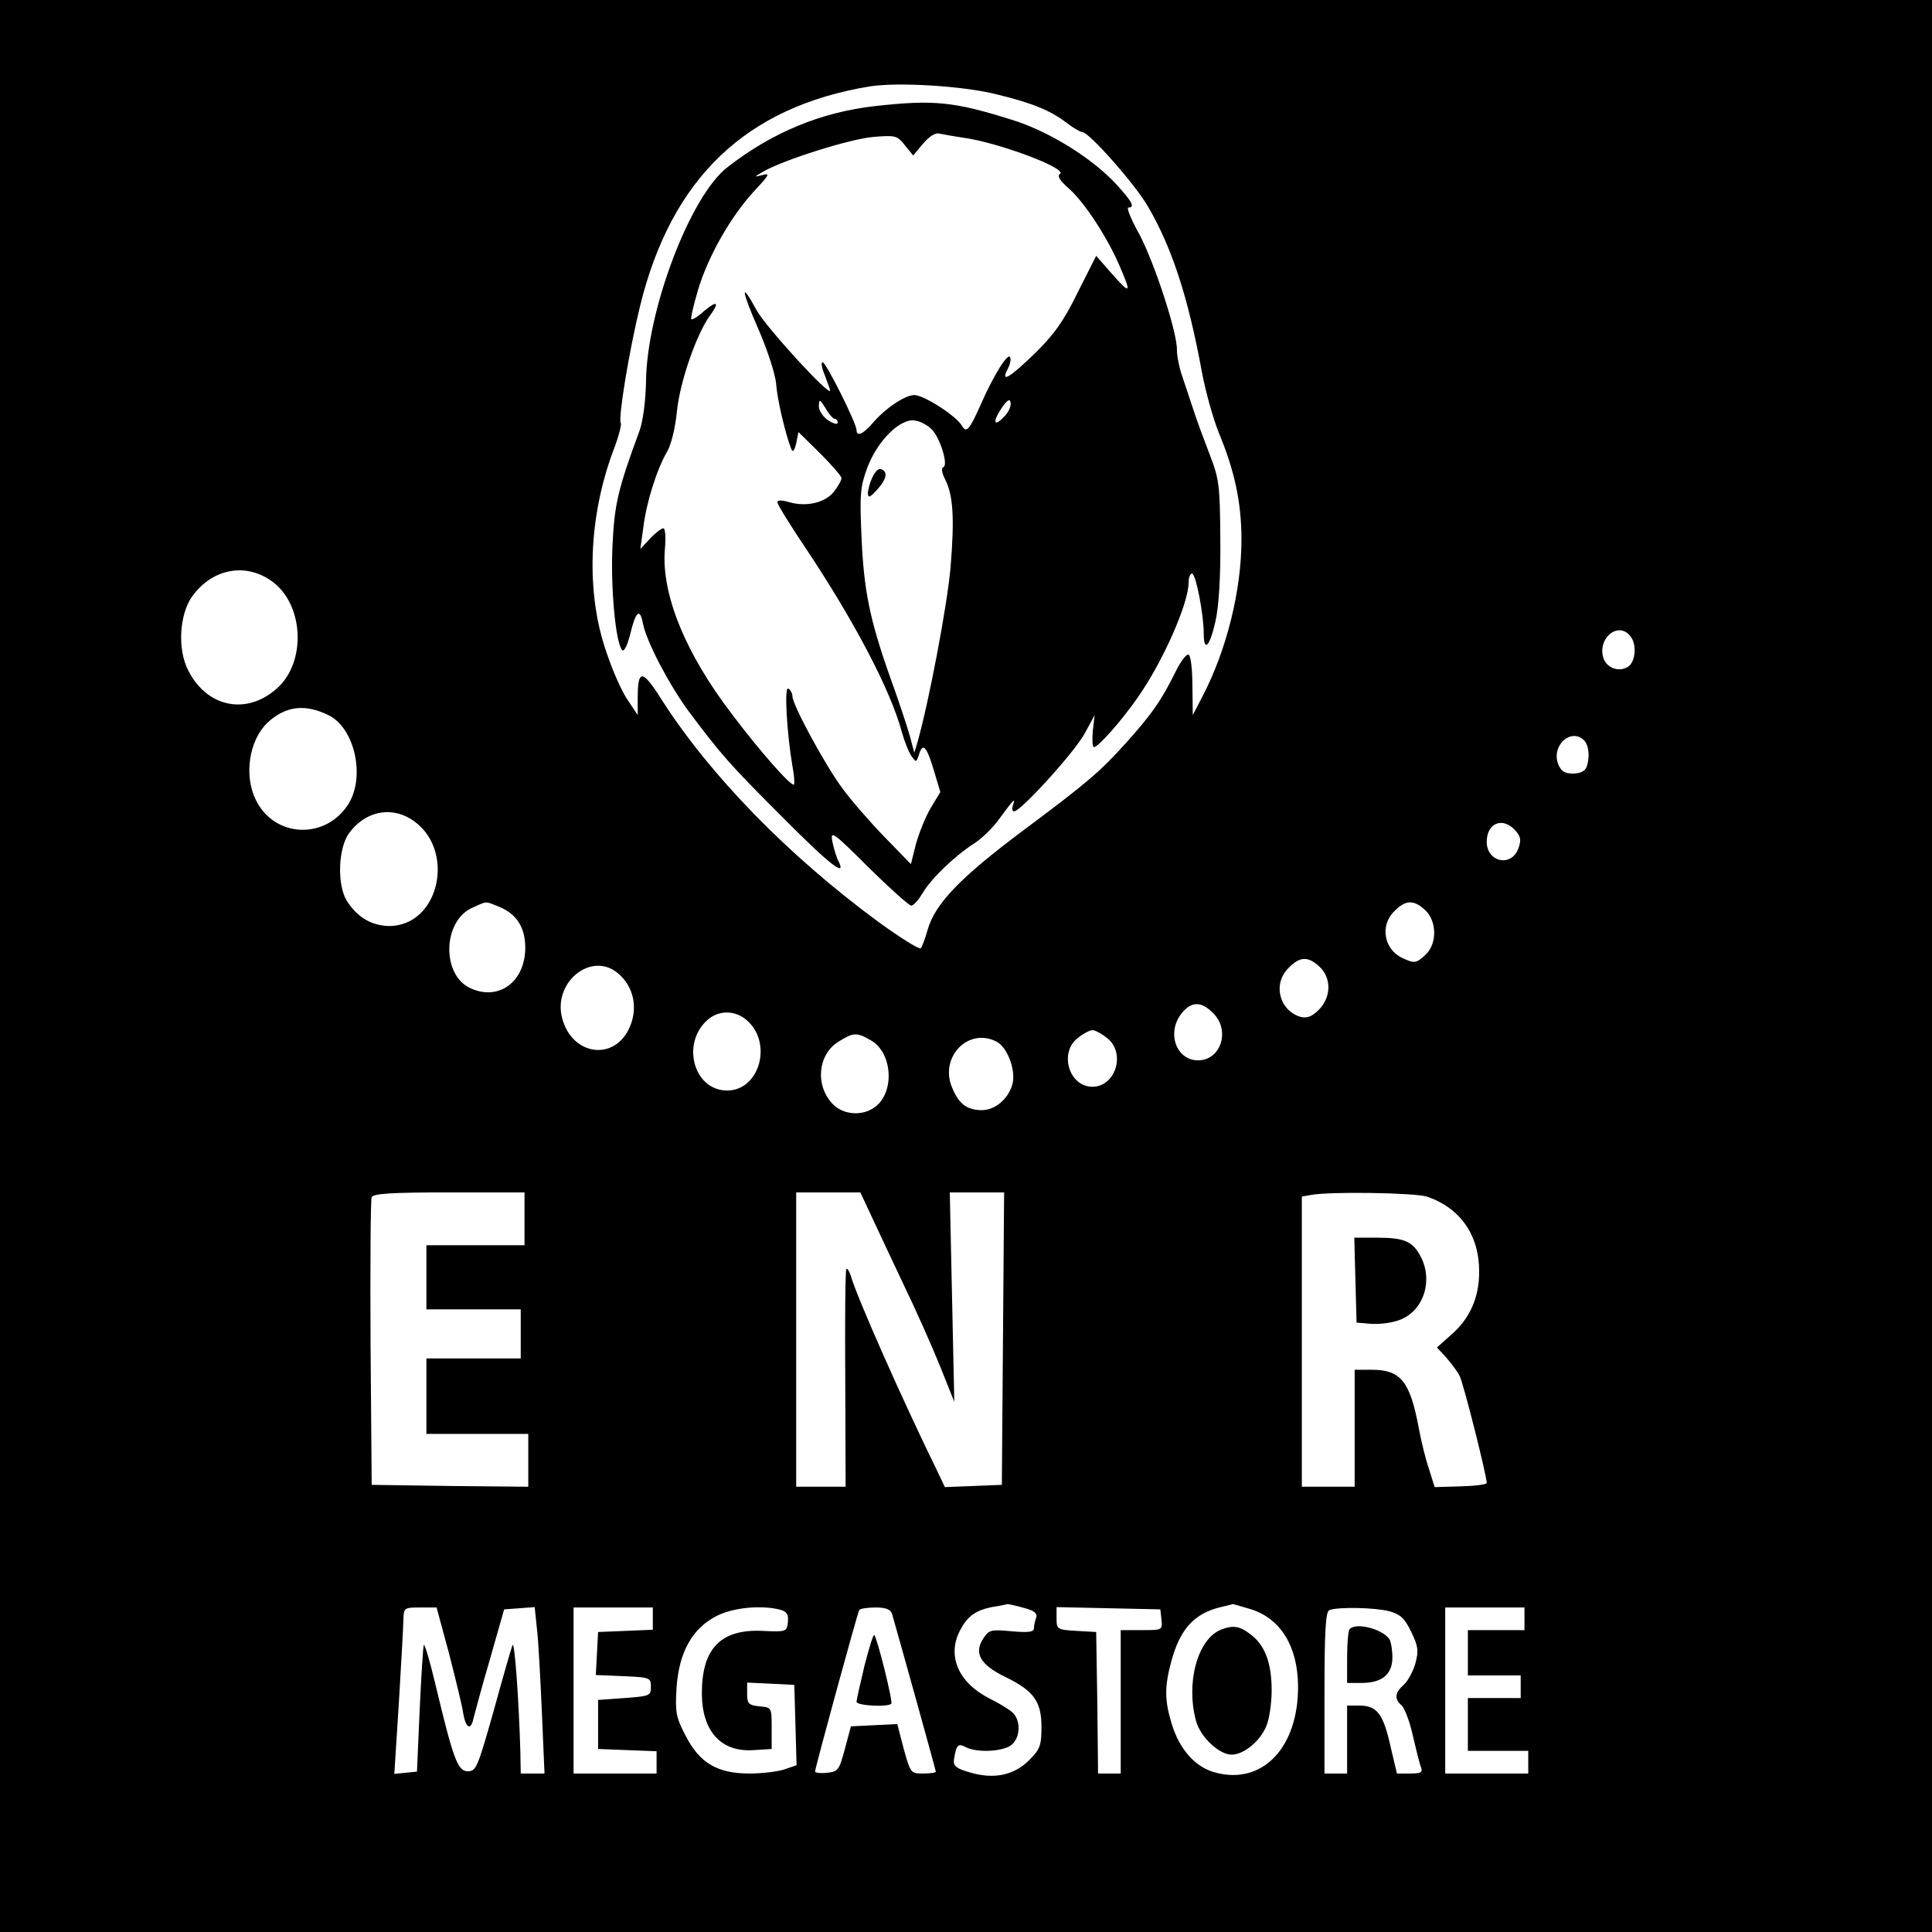
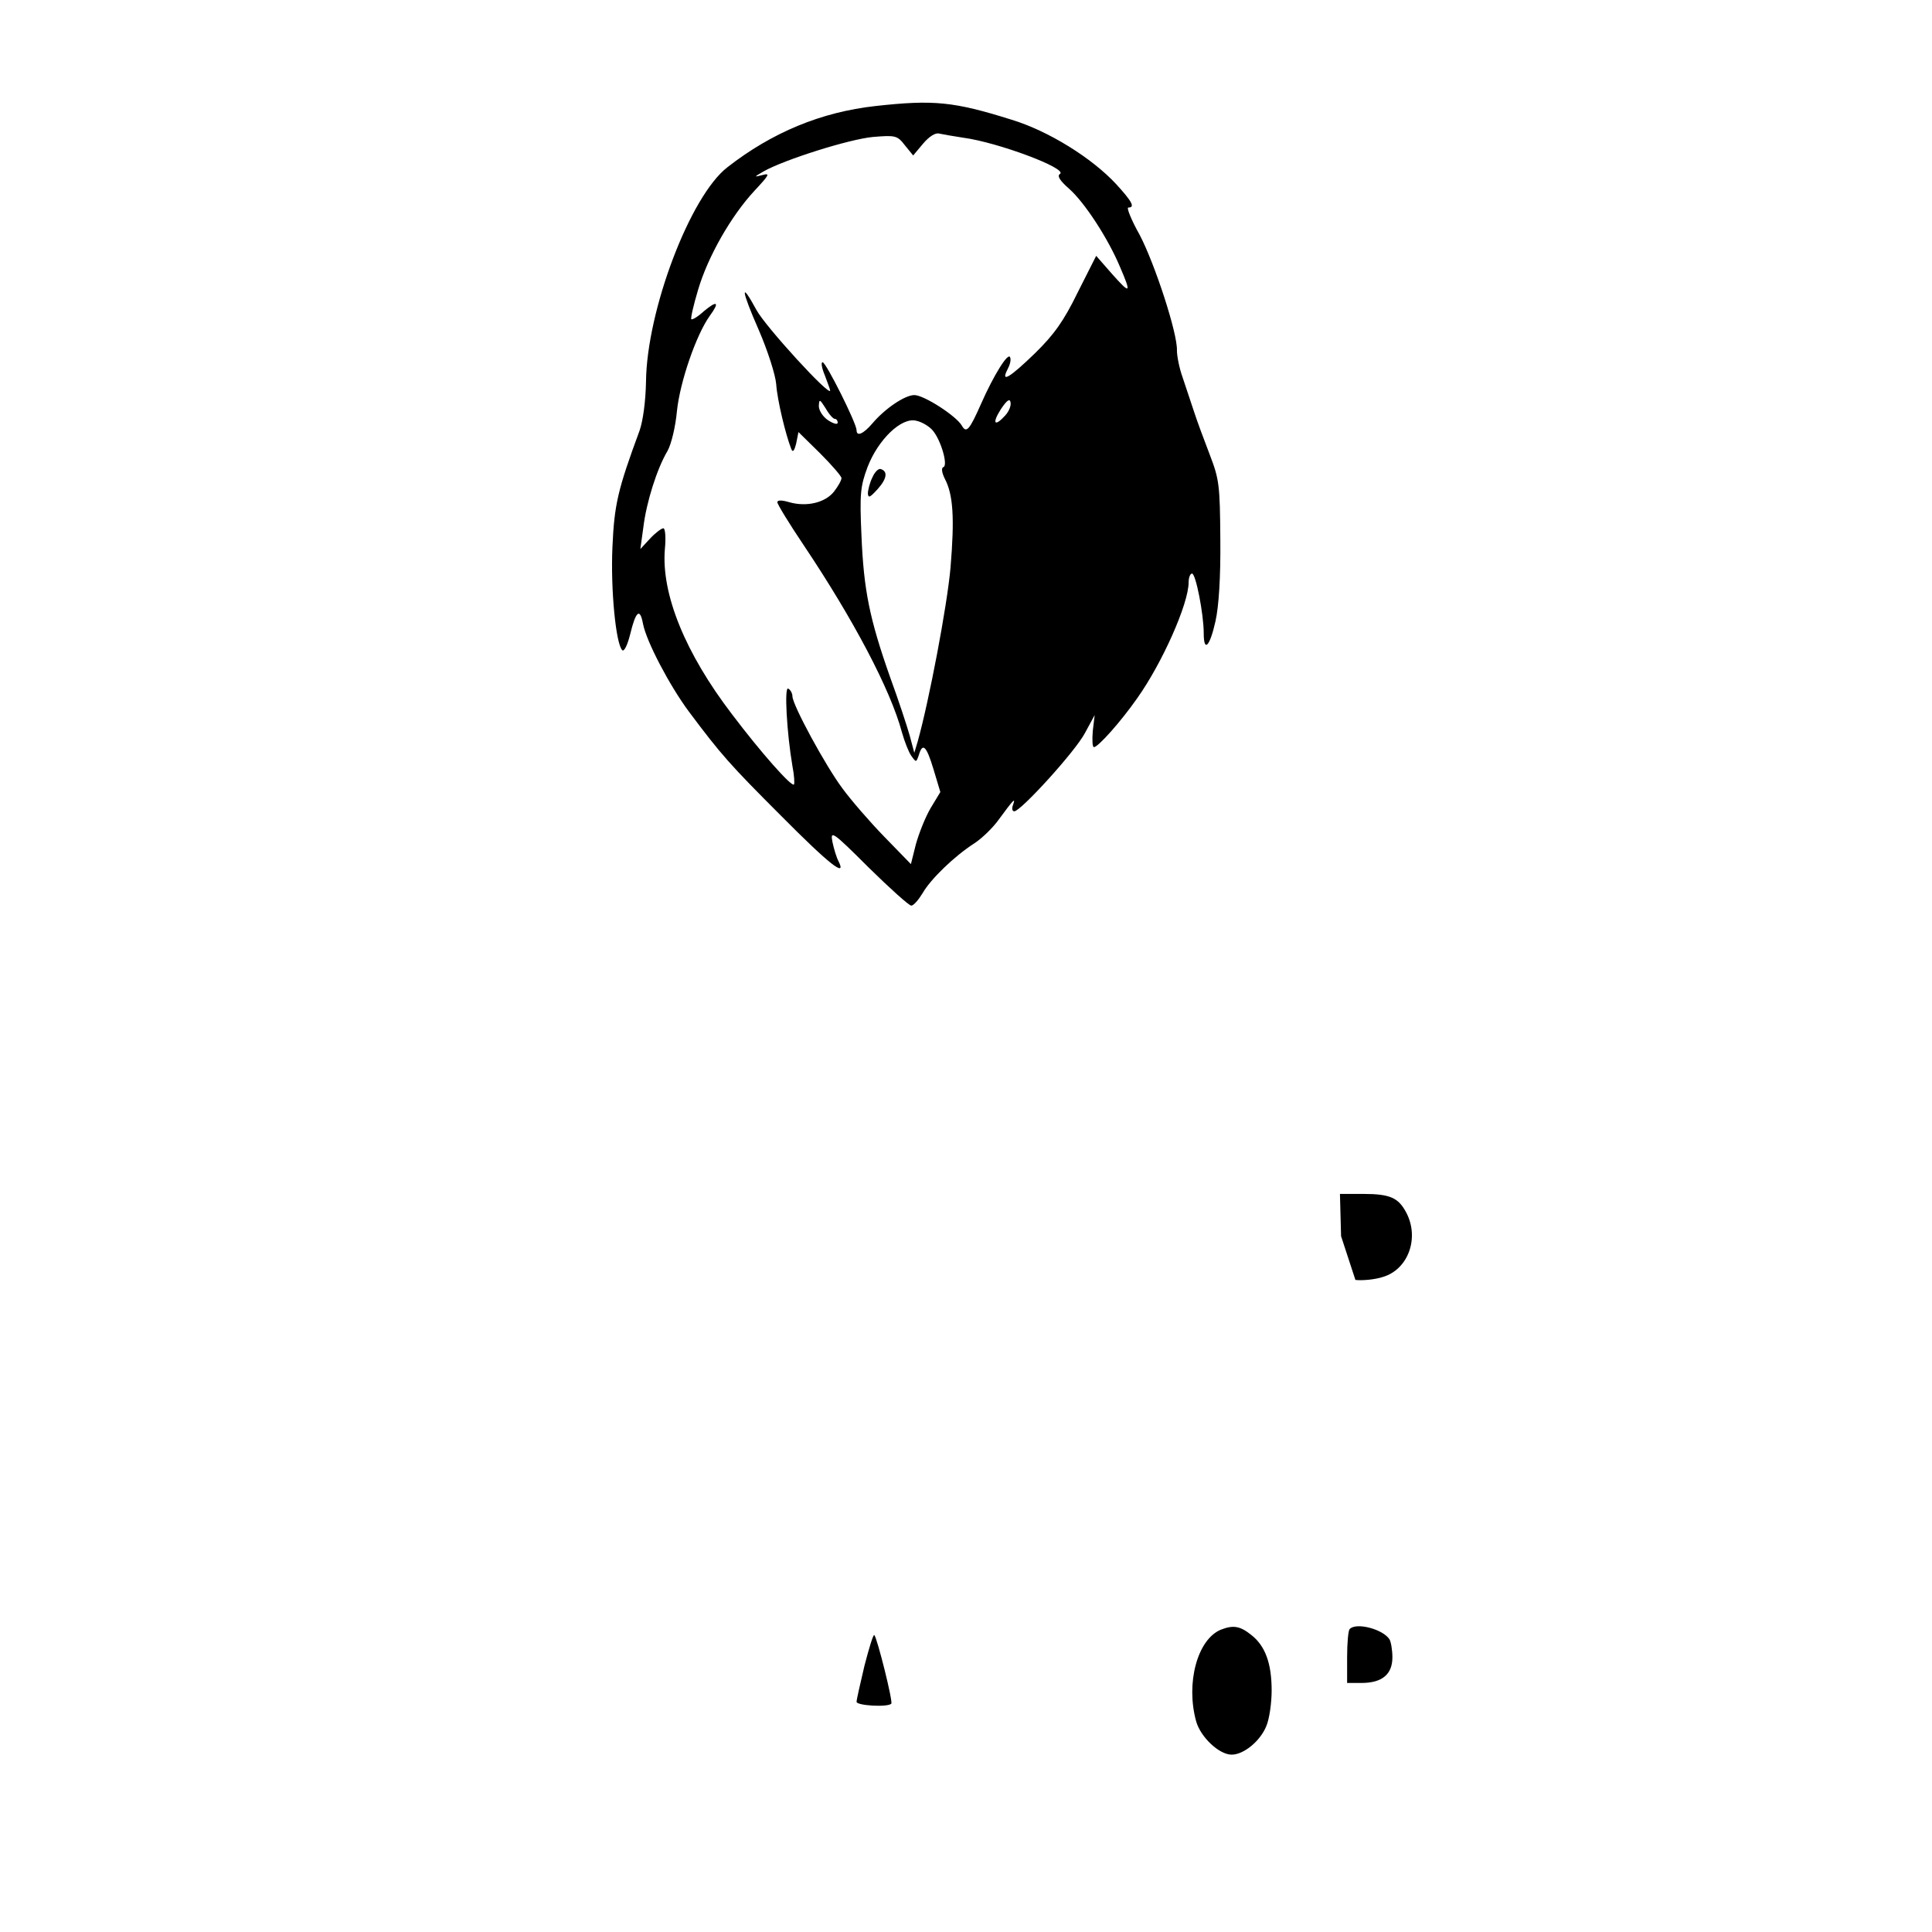
<svg xmlns="http://www.w3.org/2000/svg" version="1.0" width="512pt" height="512pt" viewBox="0 0 512 512" preserveAspectRatio="xMidYMid meet">
  <g transform="translate(0,512) scale(0.1,-0.1)" fill="#000000" stroke="none">
-     <path d="M0 2560 l0 -2560 2560 0 2560 0 0 2560 0 2560 -2560 0 -2560 0 0 -2560z m2641 2310 c95 -23 143 -43 185 -75 18 -14 37 -25 42 -25 18 0 140 -138 174 -197 64 -109 107 -242 143 -438 9 -49 29 -122 45 -162 42 -101 60 -185 60 -283 0 -134 -39 -292 -103 -415 l-26 -50 -1 77 c0 42 -4 80 -10 83 -5 3 -20 -16 -33 -42 -39 -79 -63 -114 -134 -193 -69 -76 -100 -103 -273 -232 -167 -125 -232 -193 -252 -263 -6 -22 -14 -43 -18 -48 -3 -4 -53 27 -111 69 -241 177 -449 391 -577 592 -50 79 -62 79 -62 2 l0 -45 -26 39 c-15 21 -40 77 -56 125 -56 158 -49 359 17 536 14 36 23 70 20 74 -7 13 22 190 51 309 83 340 281 529 609 583 75 12 250 1 336 -21z m-1921 -1290 c86 -61 93 -217 12 -286 -80 -70 -184 -48 -233 49 -29 55 -24 148 10 196 53 74 141 91 211 41z m3600 -145 c18 -21 15 -66 -4 -81 -23 -16 -56 -6 -66 20 -19 52 37 101 70 61z m-3448 -211 c67 -34 96 -159 53 -232 -59 -98 -197 -94 -247 8 -32 65 -18 157 30 204 48 45 100 52 164 20z m3326 -66 c13 -13 16 -47 6 -72 -4 -10 -18 -16 -35 -16 -23 0 -32 6 -40 26 -18 49 35 96 69 62z m-3110 -208 c123 -75 79 -287 -60 -284 -45 2 -82 24 -109 67 -26 42 -23 139 6 179 41 56 107 72 163 38z m2927 -30 c15 -16 17 -26 9 -48 -18 -51 -84 -37 -84 17 0 50 42 67 75 31z m-2690 -204 c45 -19 68 -56 67 -111 -2 -88 -71 -138 -145 -104 -78 35 -74 180 6 214 40 18 32 17 72 1z m2452 -8 c31 -29 32 -89 1 -118 -25 -23 -29 -24 -61 -9 -49 22 -61 86 -22 124 30 31 52 31 82 3z m-280 -150 c32 -30 31 -81 -2 -114 -18 -18 -31 -23 -48 -19 -57 17 -75 88 -32 130 30 31 52 31 82 3z m-1861 -16 c45 -36 57 -98 29 -152 -43 -83 -150 -64 -175 31 -26 95 76 178 146 121z m1579 -107 c46 -45 21 -125 -40 -125 -58 0 -84 73 -44 124 26 33 53 33 84 1z m-1238 -17 c72 -59 37 -188 -50 -188 -89 0 -123 126 -51 188 29 25 71 25 101 0z m957 -49 c50 -39 23 -129 -39 -129 -62 0 -89 90 -39 129 15 12 32 21 39 21 7 0 24 -9 39 -21z m-626 -6 c58 -33 64 -140 9 -178 -34 -24 -84 -19 -111 10 -47 50 -38 132 17 165 39 24 47 25 85 3z m334 -4 c27 -15 49 -71 42 -108 -9 -41 -46 -74 -84 -73 -39 1 -59 17 -77 60 -34 81 44 161 119 121z m-1252 -469 l0 -70 -130 0 -130 0 0 -85 0 -85 125 0 125 0 0 -65 0 -65 -125 0 -125 0 0 -100 0 -100 135 0 135 0 0 -70 0 -70 -207 2 -208 3 -3 375 c-1 206 0 381 3 387 3 10 53 13 205 13 l200 0 0 -70z m919 8 c16 -35 55 -117 86 -183 32 -66 75 -163 96 -215 l38 -95 -6 278 -6 277 72 0 72 0 -3 -387 -3 -388 -75 -3 -76 -3 -18 38 c-95 194 -215 465 -231 521 -4 13 -9 21 -12 19 -3 -3 -4 -134 -3 -291 l1 -286 -66 0 -65 0 0 390 0 390 85 0 85 0 29 -62z m1472 51 c89 -30 139 -102 139 -199 0 -69 -25 -125 -75 -168 l-37 -33 25 -27 c13 -15 29 -36 35 -48 10 -18 72 -265 72 -284 0 -4 -31 -8 -69 -9 l-69 -2 -15 48 c-9 26 -21 75 -27 108 -23 123 -47 154 -122 155 l-48 0 0 -155 0 -155 -70 0 -70 0 0 384 0 385 23 4 c49 10 276 6 308 -4z m-1068 -1090 c28 -7 37 -15 33 -26 -3 -8 -6 -21 -6 -28 0 -10 -14 -12 -59 -8 -55 5 -60 4 -75 -19 -26 -39 -8 -70 58 -102 76 -37 96 -65 96 -133 0 -49 -4 -59 -33 -88 -40 -40 -94 -51 -157 -32 -35 10 -44 17 -42 33 6 40 11 45 31 34 31 -16 102 -12 123 7 23 21 23 65 1 85 -10 9 -37 25 -59 36 -84 42 -115 113 -80 181 20 38 41 53 84 62 20 3 39 7 42 8 3 0 22 -4 43 -10z m603 -4 c78 -25 123 -98 124 -203 1 -162 -93 -262 -217 -230 -54 13 -97 61 -118 130 -19 63 -19 98 -1 165 23 85 60 127 131 144 17 4 30 7 31 8 0 1 23 -6 50 -14z m-2126 -117 c17 -66 34 -136 37 -155 7 -44 21 -51 28 -16 4 15 23 87 44 158 l37 130 41 3 40 3 6 -58 c4 -32 9 -131 13 -220 l7 -163 -32 0 -31 0 -1 58 c-4 135 -15 296 -21 282 -3 -8 -26 -87 -50 -175 -42 -148 -46 -159 -68 -159 -27 0 -38 29 -87 234 -15 63 -29 108 -30 100 -2 -8 -7 -87 -11 -175 l-7 -160 -30 -3 -30 -3 12 188 c6 103 12 203 12 221 1 31 2 32 45 32 l43 0 33 -122z m540 92 l0 -29 -72 -3 -73 -3 -3 -57 -3 -57 73 -3 c70 -3 73 -4 73 -28 0 -24 -3 -25 -70 -30 l-70 -5 0 -65 0 -65 78 -3 77 -3 0 -29 0 -30 -110 0 -110 0 0 220 0 220 105 0 105 0 0 -30z m338 24 c18 -5 22 -13 20 -33 -3 -25 -4 -26 -68 -23 -110 5 -160 -47 -160 -165 0 -101 51 -157 137 -151 l48 3 0 55 c0 55 0 55 -32 58 -29 3 -33 7 -33 33 l0 30 63 -3 62 -3 3 -106 3 -107 -32 -11 c-18 -6 -59 -11 -93 -11 -85 0 -132 28 -169 100 -26 50 -28 62 -24 129 7 94 42 156 107 189 44 22 118 29 168 16z m296 -11 c16 -55 116 -414 116 -418 0 -3 -15 -5 -34 -5 -32 0 -33 1 -51 65 l-17 66 -62 -3 -61 -3 -16 -60 c-15 -56 -18 -60 -47 -63 -18 -2 -32 0 -32 3 0 10 112 419 117 428 2 4 22 7 43 7 28 0 40 -5 44 -17z m714 -15 c3 -28 2 -28 -52 -28 l-56 0 0 -190 0 -190 -30 0 -30 0 -2 188 -3 187 -52 3 c-51 3 -53 4 -53 33 l0 30 138 -3 137 -3 3 -27z m604 22 c29 -8 41 -19 58 -55 18 -37 20 -49 11 -83 -6 -21 -20 -47 -31 -57 -24 -21 -25 -38 -6 -54 8 -7 22 -43 30 -80 9 -38 18 -76 22 -85 5 -13 -1 -16 -29 -16 l-35 0 -17 72 c-19 86 -36 108 -82 108 l-33 0 0 -90 0 -90 -30 0 -30 0 0 214 c0 162 3 216 13 219 22 9 121 7 159 -3z m358 -20 l0 -30 -75 0 -75 0 0 -60 0 -60 70 0 70 0 0 -30 0 -30 -70 0 -70 0 0 -70 0 -70 80 0 80 0 0 -30 0 -30 -110 0 -110 0 0 220 0 220 105 0 105 0 0 -30z" />
    <path d="M2320 4839 c-144 -16 -274 -70 -392 -162 -99 -76 -214 -380 -216 -568 -1 -53 -8 -104 -17 -130 -58 -157 -67 -196 -72 -309 -5 -112 9 -256 26 -273 5 -5 14 14 21 42 15 62 26 71 34 28 9 -47 70 -163 121 -232 86 -115 109 -141 245 -277 127 -128 175 -166 152 -120 -5 9 -12 32 -16 51 -6 31 0 28 96 -68 56 -55 107 -101 113 -101 6 0 19 15 30 33 21 37 84 98 137 132 20 13 49 41 64 62 39 53 46 61 39 41 -4 -10 -3 -18 3 -18 17 0 161 158 187 207 l26 48 -5 -42 c-2 -24 -1 -43 3 -43 11 0 71 67 115 130 66 93 136 250 136 307 0 12 4 23 9 23 10 0 31 -108 31 -158 0 -52 16 -36 31 31 9 39 14 118 13 217 -1 145 -3 160 -28 225 -15 39 -34 90 -42 115 -8 25 -22 65 -30 90 -9 25 -15 57 -15 71 2 45 -59 231 -99 307 -22 39 -35 72 -30 72 19 0 10 16 -32 62 -64 69 -179 141 -278 171 -153 48 -206 53 -360 36z m233 -84 c91 -12 278 -82 256 -96 -8 -5 -1 -17 24 -39 41 -36 103 -131 135 -207 31 -72 28 -74 -21 -19 l-42 48 -49 -97 c-37 -76 -63 -112 -113 -161 -67 -65 -92 -80 -73 -43 6 11 10 25 7 32 -5 15 -44 -48 -77 -123 -31 -70 -39 -79 -51 -58 -14 25 -100 81 -126 81 -25 0 -78 -36 -111 -75 -24 -28 -42 -36 -42 -18 0 18 -81 180 -90 180 -5 0 -2 -16 6 -35 7 -19 14 -37 14 -40 0 -18 -171 169 -195 213 -44 81 -41 54 6 -53 23 -53 44 -118 46 -143 3 -43 25 -134 40 -172 4 -10 8 -5 13 15 l6 30 57 -56 c31 -31 57 -61 57 -66 0 -6 -9 -22 -20 -36 -23 -29 -72 -41 -118 -28 -20 6 -32 6 -32 0 0 -5 31 -56 70 -114 132 -197 230 -383 260 -495 7 -25 18 -53 25 -63 13 -18 13 -18 20 2 10 34 20 25 39 -38 l18 -60 -26 -43 c-14 -24 -31 -67 -39 -96 l-13 -52 -70 72 c-39 40 -89 98 -111 128 -45 60 -133 222 -133 245 0 7 -5 17 -11 20 -11 8 -4 -117 11 -205 5 -25 6 -47 4 -49 -6 -7 -87 84 -164 186 -124 162 -188 319 -178 438 3 30 1 55 -4 55 -5 0 -21 -12 -35 -27 l-26 -28 8 58 c8 66 36 155 64 202 10 18 21 63 25 106 8 77 51 202 87 252 27 37 20 42 -16 12 -15 -14 -30 -23 -33 -21 -2 3 6 38 18 78 26 88 87 195 149 262 40 43 43 48 21 42 -23 -6 -22 -5 4 10 55 31 226 85 289 91 60 5 65 4 85 -22 l22 -27 26 31 c16 19 33 30 43 27 9 -2 38 -7 64 -11z m111 -736 c-28 -31 -36 -22 -12 16 16 24 24 30 26 19 2 -9 -4 -24 -14 -35z m-452 -9 c5 0 8 -5 8 -10 0 -6 -11 -3 -25 6 -14 9 -25 26 -25 38 1 19 2 19 18 -6 9 -16 20 -28 24 -28z m260 -31 c22 -26 41 -93 28 -97 -6 -2 -4 -15 4 -31 22 -42 26 -103 15 -235 -9 -102 -57 -354 -87 -461 l-9 -30 -12 45 c-7 25 -30 95 -52 155 -55 156 -70 232 -76 375 -5 111 -3 131 16 182 28 73 90 133 129 123 15 -3 35 -15 44 -26z" />
    <path d="M2312 3855 c-7 -14 -12 -34 -12 -43 1 -13 6 -10 26 12 25 28 27 47 8 53 -6 2 -16 -8 -22 -22z" />
-     <path d="M3592 1728 l3 -113 35 -3 c19 -2 52 1 73 8 67 20 97 103 62 170 -21 40 -43 50 -115 50 l-61 0 3 -112z" />
+     <path d="M3592 1728 c19 -2 52 1 73 8 67 20 97 103 62 170 -21 40 -43 50 -115 50 l-61 0 3 -112z" />
    <path d="M3235 801 c-62 -26 -93 -142 -65 -243 12 -42 61 -88 94 -88 32 0 76 36 92 76 8 19 14 61 14 94 0 72 -17 119 -55 148 -29 23 -47 26 -80 13z" />
    <path d="M2291 706 c-11 -47 -21 -90 -21 -96 0 -10 82 -15 92 -5 5 5 -37 173 -45 182 -3 2 -14 -35 -26 -81z" />
    <path d="M3577 803 c-4 -3 -7 -37 -7 -75 l0 -68 38 0 c55 0 82 23 82 68 0 20 -4 42 -8 48 -18 27 -88 45 -105 27z" />
  </g>
</svg>